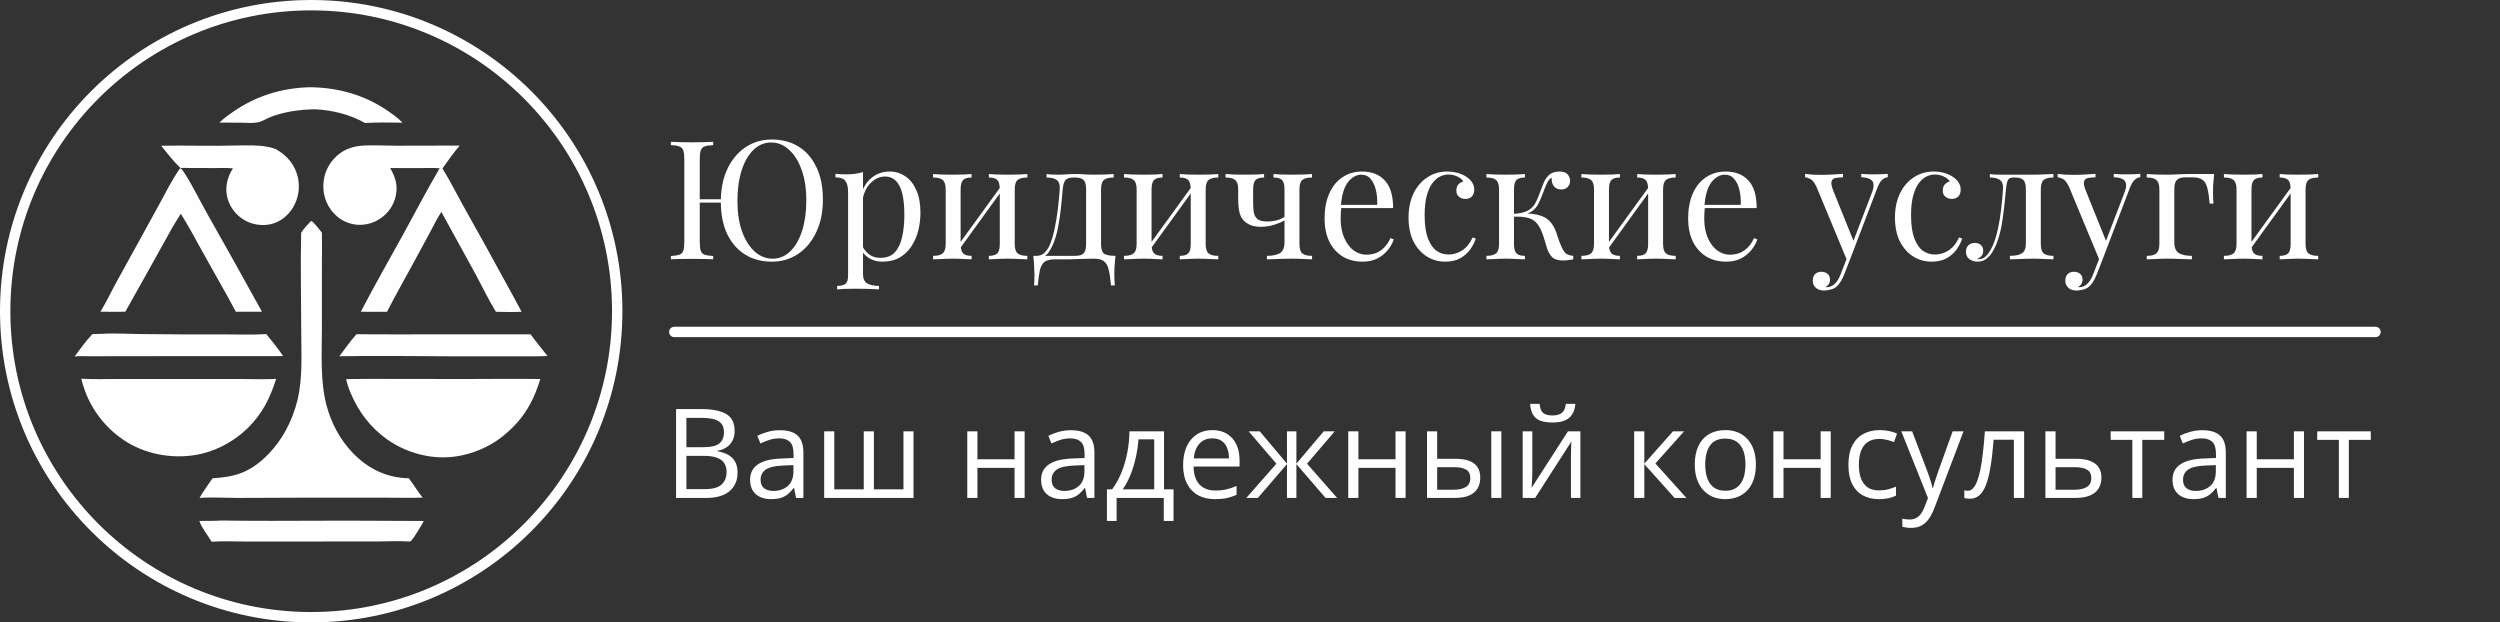
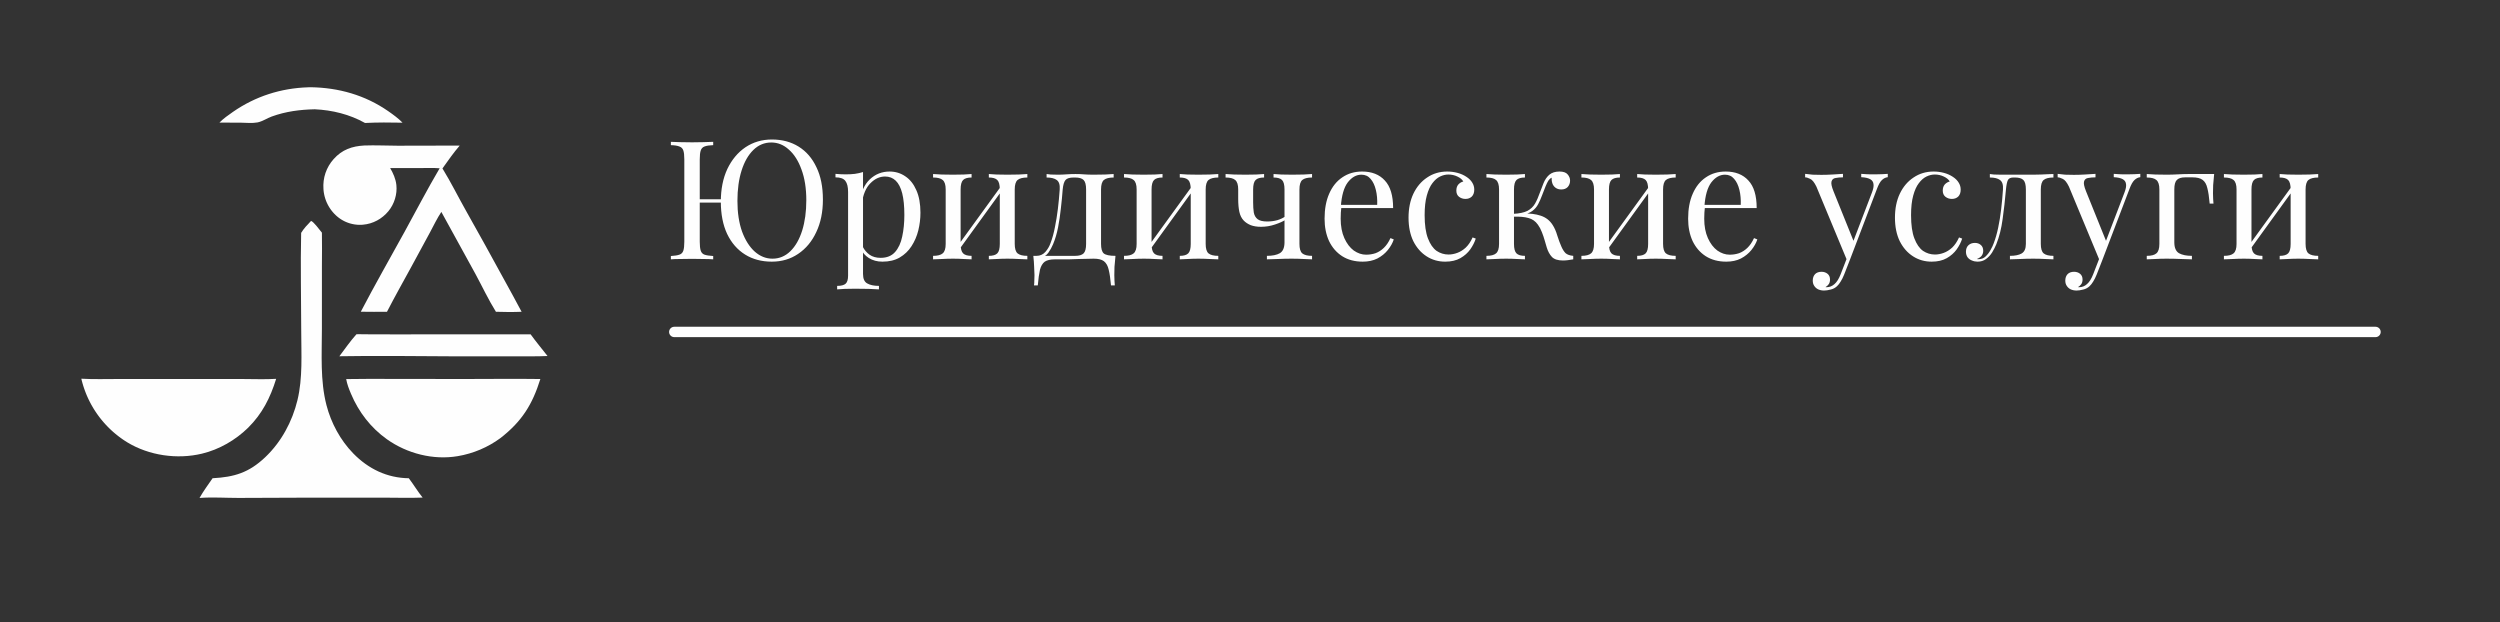
<svg xmlns="http://www.w3.org/2000/svg" width="241" height="60" viewBox="0 0 241 60" fill="none">
  <rect x="0" y="0" width="241" height="60" fill="#333333" stroke="none" />
-   <circle cx="30" cy="30" r="29.5" stroke="#FEFEFE" />
  <path d="M29.706 8.416C29.788 8.41 29.868 8.408 29.951 8.409C32.652 8.451 35.198 9.17 37.423 10.715C37.898 11.044 38.404 11.413 38.806 11.827C37.607 11.802 36.387 11.794 35.188 11.855C33.703 11.022 32.038 10.614 30.341 10.534C28.9 10.568 27.563 10.739 26.199 11.231C25.736 11.398 25.308 11.707 24.822 11.801C24.312 11.899 23.743 11.832 23.225 11.826L21.155 11.818C21.529 11.433 22.021 11.088 22.464 10.781C24.619 9.286 27.08 8.498 29.706 8.416Z" fill="#FEFEFE" />
  <path d="M34.362 32.221C34.603 32.206 34.846 32.227 35.088 32.226C35.664 32.224 36.236 32.22 36.812 32.229C37.706 32.243 38.602 32.233 39.496 32.233L51.153 32.229C51.663 32.944 52.243 33.623 52.781 34.319C52.256 34.346 51.732 34.349 51.206 34.35L43.386 34.348C39.832 34.329 36.269 34.283 32.715 34.343C33.255 33.629 33.763 32.89 34.362 32.221Z" fill="#FEFEFE" />
-   <path d="M9.798 32.186C10.959 32.104 12.372 32.193 13.561 32.202C16.227 32.236 18.892 32.246 21.558 32.234C22.919 32.235 24.313 32.294 25.67 32.206C26.235 32.888 26.794 33.598 27.297 34.327C26.419 34.337 25.541 34.339 24.663 34.332L12.816 34.335C11.472 34.331 10.128 34.334 8.784 34.344C8.259 34.35 7.719 34.304 7.198 34.362C7.736 33.619 8.279 32.881 8.904 32.208C9.202 32.19 9.5 32.19 9.798 32.186Z" fill="#FEFEFE" />
-   <path d="M20.816 50.206C21.346 50.154 21.911 50.191 22.445 50.192C23.684 50.193 24.926 50.219 26.164 50.209C31.061 50.18 35.958 50.184 40.855 50.222C40.69 50.556 39.86 51.919 39.633 52.135C39.554 52.209 39.456 52.192 39.355 52.197C38.336 52.134 37.275 52.199 36.253 52.199L23.589 52.203C22.538 52.204 21.447 52.146 20.4 52.223C20.068 51.649 19.393 50.816 19.218 50.219C19.75 50.22 20.283 50.216 20.816 50.206Z" fill="#FEFEFE" />
  <path d="M7.839 36.507C9.024 36.575 10.228 36.536 11.414 36.536L23.467 36.538C24.511 36.538 25.581 36.586 26.622 36.52C26.054 38.347 25.289 39.874 23.915 41.237C22.699 42.428 21.131 43.333 19.471 43.732C17.077 44.307 14.365 43.916 12.262 42.636C12.193 42.594 12.125 42.551 12.057 42.507C11.989 42.462 11.922 42.417 11.855 42.372C11.788 42.326 11.722 42.279 11.656 42.232C11.591 42.185 11.526 42.136 11.461 42.087C11.397 42.038 11.333 41.989 11.27 41.938C11.207 41.888 11.144 41.836 11.082 41.784C11.02 41.732 10.959 41.679 10.898 41.626C10.838 41.572 10.777 41.518 10.718 41.463C10.659 41.408 10.6 41.352 10.543 41.296C10.485 41.239 10.427 41.182 10.371 41.124C10.314 41.066 10.259 41.008 10.204 40.948C10.149 40.889 10.094 40.829 10.041 40.769C9.987 40.708 9.934 40.647 9.882 40.585C9.83 40.523 9.779 40.46 9.729 40.397C9.678 40.334 9.628 40.27 9.579 40.206C9.531 40.142 9.482 40.077 9.435 40.011C9.388 39.946 9.341 39.88 9.296 39.813C9.25 39.746 9.205 39.679 9.161 39.611C9.117 39.544 9.074 39.475 9.032 39.406C8.99 39.337 8.948 39.268 8.908 39.198C8.867 39.129 8.827 39.058 8.788 38.987C8.75 38.916 8.712 38.845 8.675 38.773C8.638 38.702 8.601 38.63 8.566 38.557C8.531 38.484 8.496 38.411 8.463 38.338C8.429 38.264 8.397 38.19 8.365 38.116C8.334 38.042 8.303 37.967 8.273 37.892C8.243 37.817 8.214 37.742 8.187 37.666C8.159 37.59 8.132 37.514 8.106 37.438C8.08 37.361 8.055 37.285 8.03 37.208C8.006 37.131 7.983 37.053 7.961 36.976C7.939 36.898 7.917 36.82 7.897 36.742C7.877 36.664 7.858 36.586 7.839 36.507Z" fill="#FEFEFE" />
  <path d="M35.517 36.524L44.713 36.536C47.171 36.536 49.633 36.502 52.09 36.537C51.323 38.997 50.308 40.627 48.239 42.233C48.088 42.344 47.934 42.45 47.776 42.553C47.619 42.655 47.459 42.752 47.296 42.845C47.133 42.937 46.967 43.025 46.799 43.108C46.631 43.191 46.46 43.27 46.287 43.343C46.114 43.416 45.94 43.484 45.763 43.547C45.586 43.61 45.407 43.668 45.227 43.72C45.047 43.773 44.865 43.82 44.682 43.862C44.499 43.904 44.315 43.941 44.13 43.972C41.771 44.375 39.243 43.723 37.304 42.348C35.742 41.24 34.575 39.714 33.835 37.961C33.644 37.508 33.455 37.029 33.372 36.543L35.517 36.524Z" fill="#FEFEFE" />
-   <path d="M22.969 14.024C23.204 14 23.464 14.019 23.701 14.017C24.624 14.009 25.455 14.026 26.35 14.287C26.494 14.328 26.612 14.392 26.74 14.467C27.709 15.043 28.412 15.889 28.685 16.991C28.701 17.054 28.716 17.119 28.729 17.183C28.742 17.248 28.753 17.313 28.763 17.378C28.773 17.443 28.781 17.508 28.788 17.574C28.794 17.64 28.799 17.705 28.802 17.771C28.805 17.837 28.807 17.903 28.807 17.968C28.807 18.034 28.805 18.1 28.802 18.166C28.799 18.232 28.794 18.297 28.787 18.363C28.781 18.429 28.772 18.494 28.762 18.559C28.753 18.624 28.741 18.689 28.728 18.754C28.715 18.818 28.7 18.883 28.684 18.946C28.668 19.01 28.65 19.074 28.63 19.137C28.611 19.2 28.59 19.262 28.567 19.324C28.545 19.386 28.52 19.447 28.495 19.508C28.469 19.569 28.442 19.629 28.413 19.688C28.385 19.748 28.355 19.806 28.323 19.864C28.291 19.922 28.259 19.979 28.224 20.035C27.746 20.808 27.004 21.404 26.106 21.609C26.05 21.621 25.993 21.632 25.937 21.641C25.88 21.651 25.823 21.659 25.765 21.666C25.708 21.672 25.651 21.678 25.593 21.682C25.536 21.686 25.478 21.688 25.421 21.69C25.363 21.691 25.305 21.691 25.248 21.689C25.19 21.688 25.133 21.685 25.075 21.68C25.018 21.676 24.96 21.67 24.903 21.663C24.846 21.656 24.789 21.648 24.732 21.638C24.675 21.628 24.619 21.617 24.562 21.605C24.506 21.592 24.45 21.578 24.395 21.563C24.339 21.548 24.284 21.531 24.229 21.513C24.174 21.495 24.12 21.476 24.066 21.456C24.012 21.435 23.959 21.413 23.906 21.39C23.854 21.367 23.801 21.343 23.75 21.317C23.698 21.292 23.647 21.265 23.597 21.237C23.547 21.209 23.497 21.18 23.448 21.149C23.399 21.118 23.351 21.086 23.303 21.052C23.256 21.018 23.209 20.984 23.163 20.948C23.117 20.912 23.073 20.875 23.029 20.837C22.985 20.799 22.942 20.76 22.899 20.72C22.857 20.68 22.816 20.639 22.776 20.596C22.736 20.554 22.697 20.511 22.66 20.467C22.622 20.423 22.585 20.378 22.549 20.332C22.513 20.287 22.479 20.24 22.445 20.192C22.412 20.145 22.38 20.096 22.349 20.047C22.318 19.998 22.288 19.948 22.259 19.898C22.231 19.847 22.204 19.796 22.178 19.744C22.152 19.692 22.127 19.64 22.104 19.587C22.08 19.534 22.058 19.48 22.037 19.426C22.017 19.372 21.997 19.317 21.979 19.262C21.961 19.207 21.944 19.151 21.929 19.095C21.913 19.04 21.899 18.983 21.887 18.927C21.681 17.994 21.946 17.02 22.457 16.229C21.891 16.169 21.286 16.204 20.715 16.201L17.367 16.189C17.576 16.355 17.7 16.549 17.841 16.771C18.646 18.044 19.31 19.426 20.052 20.738C21.807 23.831 23.54 26.935 25.253 30.051C24.413 30.061 23.573 30.062 22.734 30.054C22.238 29.125 21.74 28.192 21.209 27.283L19.408 24.067C18.766 22.904 18.14 21.733 17.433 20.606C16.744 21.636 16.16 22.761 15.553 23.84C14.392 25.905 13.259 27.988 12.082 30.044C11.283 30.075 10.477 30.053 9.677 30.047C10.246 29.143 10.7 28.142 11.22 27.207L15.275 19.84C15.92 18.668 16.611 17.257 17.385 16.186C16.709 15.546 16.123 14.769 15.535 14.048C18.012 14.004 20.495 14.099 22.969 14.024Z" fill="#FEFEFE" />
  <path d="M35.124 14.026C36.184 13.986 37.265 14.045 38.328 14.047L44.316 14.034C43.715 14.726 43.187 15.493 42.653 16.237C43.474 17.573 44.168 18.982 44.939 20.346C46.161 22.515 47.367 24.693 48.557 26.88C49.133 27.937 49.725 28.988 50.282 30.055C49.466 30.09 48.623 30.081 47.807 30.055C47.078 28.882 46.484 27.611 45.826 26.397L42.546 20.428C42.134 21.049 41.807 21.736 41.456 22.392C40.855 23.52 40.246 24.643 39.629 25.762C38.85 27.19 38.049 28.609 37.305 30.056C36.465 30.073 35.621 30.055 34.781 30.051C36.129 27.469 37.579 24.931 38.984 22.378C40.112 20.328 41.194 18.238 42.383 16.223C41.804 16.174 41.205 16.2 40.623 16.2L37.613 16.203C37.907 16.712 38.146 17.242 38.21 17.832C38.307 18.722 38.013 19.672 37.44 20.361C36.825 21.102 35.962 21.575 34.999 21.66C34.942 21.665 34.886 21.669 34.83 21.671C34.774 21.674 34.717 21.674 34.661 21.674C34.605 21.673 34.548 21.671 34.492 21.668C34.436 21.664 34.38 21.66 34.324 21.653C34.267 21.647 34.212 21.64 34.156 21.631C34.1 21.622 34.045 21.611 33.99 21.599C33.935 21.588 33.88 21.575 33.826 21.56C33.771 21.546 33.717 21.53 33.663 21.513C33.61 21.495 33.556 21.477 33.504 21.457C33.451 21.437 33.399 21.416 33.347 21.394C33.296 21.371 33.245 21.348 33.194 21.323C33.144 21.298 33.094 21.271 33.045 21.244C32.995 21.217 32.947 21.188 32.899 21.158C32.852 21.128 32.805 21.097 32.759 21.065C32.712 21.033 32.667 20.999 32.623 20.965C32.578 20.93 32.535 20.895 32.492 20.858C32.444 20.817 32.398 20.775 32.352 20.732C32.306 20.688 32.262 20.643 32.218 20.598C32.175 20.552 32.133 20.506 32.091 20.458C32.05 20.41 32.01 20.362 31.972 20.312C31.933 20.262 31.896 20.212 31.86 20.16C31.823 20.109 31.788 20.056 31.755 20.003C31.721 19.95 31.689 19.896 31.659 19.841C31.628 19.786 31.598 19.73 31.57 19.674C31.542 19.618 31.515 19.561 31.49 19.503C31.465 19.446 31.441 19.387 31.419 19.329C31.397 19.27 31.376 19.211 31.357 19.151C31.337 19.091 31.319 19.031 31.303 18.97C31.287 18.909 31.272 18.848 31.259 18.787C31.245 18.726 31.234 18.664 31.223 18.602C31.213 18.54 31.204 18.478 31.197 18.415C31.19 18.353 31.185 18.29 31.181 18.227C31.106 17.155 31.448 16.135 32.167 15.331C32.975 14.425 33.939 14.089 35.124 14.026Z" fill="#FEFEFE" />
  <path d="M29.986 21.297C30.238 21.37 30.823 22.181 31.032 22.428C31.058 23.468 31.033 24.514 31.033 25.555L31.031 31.741C31.026 34.164 30.86 36.689 31.471 39.054C31.916 40.775 32.809 42.435 34.056 43.712C35.504 45.195 37.312 46.076 39.409 46.103C39.87 46.712 40.261 47.368 40.74 47.966C39.515 48.017 38.273 47.974 37.046 47.974L29.947 47.973L22.994 48C21.749 48 20.474 47.91 19.234 48.001C19.607 47.343 20.063 46.724 20.493 46.102C22.595 45.988 23.99 45.567 25.558 44.085C27.115 42.613 28.177 40.638 28.677 38.567C29.194 36.423 29.041 34.122 29.039 31.931C29.036 28.77 28.958 25.609 29.031 22.448C29.274 22.041 29.655 21.638 29.986 21.297Z" fill="#FEFEFE" />
  <path d="M74.416 13.448C75.397 13.448 76.256 13.677 76.992 14.136C77.728 14.595 78.299 15.256 78.704 16.12C79.12 16.973 79.328 18.013 79.328 19.24C79.328 20.435 79.115 21.48 78.688 22.376C78.272 23.272 77.691 23.971 76.944 24.472C76.208 24.973 75.36 25.224 74.4 25.224C73.419 25.224 72.56 24.995 71.824 24.536C71.088 24.077 70.512 23.416 70.096 22.552C69.691 21.688 69.488 20.648 69.488 19.432C69.488 18.237 69.696 17.192 70.112 16.296C70.539 15.4 71.12 14.701 71.856 14.2C72.603 13.699 73.456 13.448 74.416 13.448ZM70.24 19.208V19.528H66.768V19.208H70.24ZM74.352 13.736C73.691 13.736 73.115 13.976 72.624 14.456C72.133 14.936 71.755 15.597 71.488 16.44C71.221 17.283 71.088 18.259 71.088 19.368C71.088 20.499 71.237 21.485 71.536 22.328C71.845 23.16 72.256 23.805 72.768 24.264C73.28 24.712 73.845 24.936 74.464 24.936C75.125 24.936 75.701 24.696 76.192 24.216C76.683 23.736 77.061 23.075 77.328 22.232C77.595 21.379 77.728 20.403 77.728 19.304C77.728 18.163 77.573 17.176 77.264 16.344C76.965 15.512 76.56 14.872 76.048 14.424C75.547 13.965 74.981 13.736 74.352 13.736ZM68.752 13.672V13.992C68.389 14.003 68.112 14.045 67.92 14.12C67.739 14.184 67.616 14.312 67.552 14.504C67.488 14.685 67.456 14.973 67.456 15.368V23.304C67.456 23.688 67.488 23.976 67.552 24.168C67.616 24.36 67.739 24.488 67.92 24.552C68.112 24.616 68.389 24.659 68.752 24.68V25C68.507 24.979 68.197 24.968 67.824 24.968C67.461 24.957 67.093 24.952 66.72 24.952C66.304 24.952 65.915 24.957 65.552 24.968C65.189 24.968 64.896 24.979 64.672 25V24.68C65.035 24.659 65.307 24.616 65.488 24.552C65.68 24.488 65.808 24.36 65.872 24.168C65.936 23.976 65.968 23.688 65.968 23.304V15.368C65.968 14.973 65.936 14.685 65.872 14.504C65.808 14.312 65.68 14.184 65.488 14.12C65.307 14.045 65.035 14.003 64.672 13.992V13.672C64.896 13.683 65.189 13.693 65.552 13.704C65.915 13.715 66.304 13.72 66.72 13.72C67.093 13.72 67.461 13.715 67.824 13.704C68.197 13.693 68.507 13.683 68.752 13.672ZM83.195 16.584V26.408C83.195 26.867 83.329 27.171 83.596 27.32C83.873 27.48 84.251 27.56 84.731 27.56V27.896C84.497 27.885 84.171 27.869 83.755 27.848C83.34 27.837 82.897 27.832 82.427 27.832C82.097 27.832 81.766 27.837 81.436 27.848C81.115 27.869 80.87 27.885 80.7 27.896V27.56C81.084 27.56 81.356 27.491 81.516 27.352C81.675 27.213 81.755 26.952 81.755 26.568V18.504C81.755 18.024 81.67 17.672 81.499 17.448C81.329 17.213 81.009 17.096 80.54 17.096V16.76C80.881 16.792 81.212 16.808 81.531 16.808C81.841 16.808 82.134 16.792 82.412 16.76C82.7 16.717 82.961 16.659 83.195 16.584ZM85.755 16.536C86.321 16.536 86.828 16.691 87.275 17C87.724 17.299 88.076 17.741 88.332 18.328C88.598 18.915 88.731 19.64 88.731 20.504C88.731 21.08 88.662 21.651 88.523 22.216C88.385 22.771 88.166 23.277 87.868 23.736C87.579 24.184 87.201 24.547 86.731 24.824C86.273 25.091 85.718 25.224 85.067 25.224C84.566 25.224 84.129 25.107 83.755 24.872C83.393 24.637 83.147 24.355 83.019 24.024L83.18 23.8C83.329 24.099 83.542 24.349 83.82 24.552C84.108 24.755 84.465 24.856 84.891 24.856C85.489 24.856 85.953 24.669 86.284 24.296C86.614 23.923 86.844 23.427 86.972 22.808C87.11 22.179 87.18 21.485 87.18 20.728C87.18 19.875 87.11 19.176 86.972 18.632C86.833 18.088 86.625 17.683 86.347 17.416C86.07 17.149 85.729 17.016 85.323 17.016C84.801 17.016 84.326 17.235 83.9 17.672C83.473 18.099 83.201 18.749 83.084 19.624L82.891 19.4C83.009 18.493 83.329 17.789 83.852 17.288C84.385 16.787 85.019 16.536 85.755 16.536ZM99.036 16.776V17.112C98.599 17.112 98.284 17.192 98.092 17.352C97.911 17.512 97.82 17.816 97.82 18.264V23.512C97.82 23.96 97.911 24.264 98.092 24.424C98.284 24.584 98.599 24.664 99.036 24.664V25C98.855 24.989 98.578 24.979 98.204 24.968C97.831 24.947 97.468 24.936 97.116 24.936C96.764 24.936 96.418 24.947 96.076 24.968C95.746 24.979 95.495 24.989 95.324 25V24.664C95.708 24.664 95.98 24.584 96.14 24.424C96.3 24.264 96.38 23.96 96.38 23.512V18.264C96.38 17.816 96.3 17.512 96.14 17.352C95.98 17.192 95.708 17.112 95.324 17.112V16.776C95.495 16.787 95.746 16.803 96.076 16.824C96.418 16.835 96.764 16.84 97.116 16.84C97.468 16.84 97.831 16.835 98.204 16.824C98.578 16.803 98.855 16.787 99.036 16.776ZM93.66 16.776V17.112C93.276 17.112 93.004 17.192 92.844 17.352C92.684 17.512 92.604 17.816 92.604 18.264V23.512C92.604 23.96 92.684 24.264 92.844 24.424C93.004 24.584 93.276 24.664 93.66 24.664V25C93.49 24.989 93.234 24.979 92.892 24.968C92.562 24.947 92.22 24.936 91.868 24.936C91.516 24.936 91.154 24.947 90.78 24.968C90.407 24.979 90.13 24.989 89.948 25V24.664C90.386 24.664 90.695 24.584 90.876 24.424C91.068 24.264 91.164 23.96 91.164 23.512V18.264C91.164 17.816 91.068 17.512 90.876 17.352C90.695 17.192 90.386 17.112 89.948 17.112V16.776C90.13 16.787 90.407 16.803 90.78 16.824C91.154 16.835 91.516 16.84 91.868 16.84C92.22 16.84 92.562 16.835 92.892 16.824C93.234 16.803 93.49 16.787 93.66 16.776ZM96.54 17.896L96.796 18.072L92.396 24.152L92.14 23.96L96.54 17.896ZM107.356 16.776V17.112C106.919 17.112 106.604 17.192 106.412 17.352C106.231 17.512 106.14 17.816 106.14 18.264V23.512C106.14 23.96 106.225 24.264 106.396 24.424C106.577 24.584 106.956 24.664 107.532 24.664C107.489 25.037 107.457 25.395 107.436 25.736C107.425 26.077 107.42 26.339 107.42 26.52C107.42 26.712 107.425 26.893 107.436 27.064C107.447 27.245 107.457 27.395 107.468 27.512H107.1C107.047 26.883 106.972 26.376 106.876 25.992C106.791 25.619 106.636 25.347 106.412 25.176C106.199 25.016 105.873 24.936 105.436 24.936C105.18 24.936 104.94 24.941 104.716 24.952C104.492 24.952 104.247 24.957 103.98 24.968C103.724 24.979 103.415 24.989 103.052 25C102.689 25 102.241 25 101.708 25C101.271 25 100.94 25.075 100.716 25.224C100.503 25.384 100.348 25.645 100.252 26.008C100.167 26.381 100.097 26.883 100.044 27.512H99.676C99.697 27.395 99.708 27.245 99.708 27.064C99.719 26.893 99.724 26.712 99.724 26.52C99.724 26.339 99.713 26.077 99.692 25.736C99.681 25.395 99.655 25.037 99.612 24.664H103.644C104.028 24.664 104.3 24.584 104.46 24.424C104.62 24.264 104.7 23.96 104.7 23.512V18.264C104.7 17.816 104.62 17.512 104.46 17.352C104.3 17.192 104.028 17.112 103.644 17.112H103.5C103.116 17.112 102.855 17.192 102.716 17.352C102.577 17.512 102.487 17.816 102.444 18.264C102.401 18.84 102.343 19.448 102.268 20.088C102.204 20.717 102.113 21.331 101.996 21.928C101.879 22.525 101.719 23.064 101.516 23.544C101.399 23.832 101.244 24.109 101.052 24.376C100.86 24.632 100.593 24.792 100.252 24.856L99.916 24.664C100.257 24.664 100.54 24.541 100.764 24.296C100.988 24.04 101.153 23.763 101.26 23.464C101.441 22.995 101.585 22.477 101.692 21.912C101.809 21.347 101.905 20.755 101.98 20.136C102.055 19.517 102.113 18.893 102.156 18.264C102.188 17.816 102.092 17.512 101.868 17.352C101.655 17.192 101.329 17.112 100.892 17.112V16.776C100.977 16.787 101.111 16.803 101.292 16.824C101.484 16.835 101.713 16.84 101.98 16.84C102.247 16.84 102.519 16.829 102.796 16.808C103.084 16.787 103.377 16.776 103.676 16.776C103.975 16.776 104.247 16.787 104.492 16.808C104.748 16.829 105.057 16.84 105.42 16.84C105.793 16.84 106.161 16.835 106.524 16.824C106.897 16.803 107.175 16.787 107.356 16.776ZM117.443 16.776V17.112C117.005 17.112 116.691 17.192 116.499 17.352C116.317 17.512 116.227 17.816 116.227 18.264V23.512C116.227 23.96 116.317 24.264 116.499 24.424C116.691 24.584 117.005 24.664 117.443 24.664V25C117.261 24.989 116.984 24.979 116.611 24.968C116.237 24.947 115.875 24.936 115.523 24.936C115.171 24.936 114.824 24.947 114.483 24.968C114.152 24.979 113.901 24.989 113.731 25V24.664C114.115 24.664 114.387 24.584 114.547 24.424C114.707 24.264 114.787 23.96 114.787 23.512V18.264C114.787 17.816 114.707 17.512 114.547 17.352C114.387 17.192 114.115 17.112 113.731 17.112V16.776C113.901 16.787 114.152 16.803 114.483 16.824C114.824 16.835 115.171 16.84 115.523 16.84C115.875 16.84 116.237 16.835 116.611 16.824C116.984 16.803 117.261 16.787 117.443 16.776ZM112.067 16.776V17.112C111.683 17.112 111.411 17.192 111.251 17.352C111.091 17.512 111.011 17.816 111.011 18.264V23.512C111.011 23.96 111.091 24.264 111.251 24.424C111.411 24.584 111.683 24.664 112.067 24.664V25C111.896 24.989 111.64 24.979 111.299 24.968C110.968 24.947 110.627 24.936 110.275 24.936C109.923 24.936 109.56 24.947 109.187 24.968C108.813 24.979 108.536 24.989 108.355 25V24.664C108.792 24.664 109.101 24.584 109.283 24.424C109.475 24.264 109.571 23.96 109.571 23.512V18.264C109.571 17.816 109.475 17.512 109.283 17.352C109.101 17.192 108.792 17.112 108.355 17.112V16.776C108.536 16.787 108.813 16.803 109.187 16.824C109.56 16.835 109.923 16.84 110.275 16.84C110.627 16.84 110.968 16.835 111.299 16.824C111.64 16.803 111.896 16.787 112.067 16.776ZM114.947 17.896L115.203 18.072L110.803 24.152L110.547 23.96L114.947 17.896ZM126.482 16.776V17.112C126.045 17.112 125.73 17.192 125.538 17.352C125.357 17.512 125.266 17.816 125.266 18.264V23.512C125.266 23.96 125.357 24.264 125.538 24.424C125.73 24.584 126.045 24.664 126.482 24.664V25C126.301 24.989 126.034 24.979 125.682 24.968C125.33 24.947 124.936 24.936 124.498 24.936C124.072 24.936 123.629 24.947 123.17 24.968C122.722 24.979 122.376 24.989 122.13 25V24.664C122.664 24.664 123.08 24.579 123.378 24.408C123.677 24.227 123.826 23.875 123.826 23.352V18.264C123.826 17.816 123.746 17.512 123.586 17.352C123.426 17.192 123.154 17.112 122.77 17.112V16.776C122.941 16.787 123.192 16.803 123.522 16.824C123.864 16.835 124.21 16.84 124.562 16.84C124.914 16.84 125.277 16.835 125.65 16.824C126.024 16.803 126.301 16.787 126.482 16.776ZM121.858 16.776V17.112C121.474 17.112 121.202 17.192 121.042 17.352C120.882 17.512 120.802 17.816 120.802 18.264V19.512C120.802 19.885 120.824 20.211 120.866 20.488C120.92 20.765 121.042 20.979 121.234 21.128C121.426 21.277 121.736 21.352 122.162 21.352C122.504 21.352 122.829 21.309 123.138 21.224C123.448 21.128 123.704 21.005 123.906 20.856V21.192C123.693 21.341 123.362 21.491 122.914 21.64C122.477 21.789 122.024 21.864 121.554 21.864C121.181 21.864 120.85 21.811 120.562 21.704C120.285 21.587 120.061 21.437 119.89 21.256C119.688 21.043 119.549 20.765 119.474 20.424C119.4 20.083 119.362 19.661 119.362 19.16V18.264C119.362 17.816 119.266 17.512 119.074 17.352C118.893 17.192 118.584 17.112 118.146 17.112V16.776C118.328 16.787 118.605 16.803 118.978 16.824C119.352 16.835 119.714 16.84 120.066 16.84C120.418 16.84 120.76 16.835 121.09 16.824C121.432 16.803 121.688 16.787 121.858 16.776ZM131.305 16.536C132.244 16.536 132.974 16.824 133.497 17.4C134.03 17.965 134.297 18.851 134.297 20.056H128.649L128.633 19.752H132.761C132.782 19.229 132.74 18.749 132.633 18.312C132.526 17.864 132.356 17.507 132.121 17.24C131.897 16.973 131.604 16.84 131.241 16.84C130.75 16.84 130.313 17.085 129.929 17.576C129.556 18.067 129.332 18.845 129.257 19.912L129.305 19.976C129.284 20.136 129.268 20.312 129.257 20.504C129.246 20.696 129.241 20.888 129.241 21.08C129.241 21.805 129.358 22.429 129.593 22.952C129.828 23.475 130.132 23.875 130.505 24.152C130.889 24.419 131.284 24.552 131.689 24.552C132.009 24.552 132.313 24.504 132.601 24.408C132.889 24.301 133.156 24.131 133.401 23.896C133.646 23.661 133.86 23.347 134.041 22.952L134.361 23.08C134.244 23.432 134.052 23.773 133.785 24.104C133.518 24.435 133.182 24.707 132.777 24.92C132.372 25.123 131.902 25.224 131.369 25.224C130.601 25.224 129.94 25.048 129.385 24.696C128.841 24.344 128.42 23.859 128.121 23.24C127.833 22.611 127.689 21.891 127.689 21.08C127.689 20.141 127.838 19.336 128.137 18.664C128.436 17.981 128.857 17.459 129.401 17.096C129.945 16.723 130.58 16.536 131.305 16.536ZM139.511 16.536C139.852 16.536 140.183 16.579 140.503 16.664C140.823 16.749 141.111 16.877 141.367 17.048C141.612 17.208 141.799 17.395 141.927 17.608C142.055 17.811 142.119 18.035 142.119 18.28C142.119 18.568 142.039 18.792 141.879 18.952C141.719 19.101 141.516 19.176 141.271 19.176C141.036 19.176 140.828 19.107 140.647 18.968C140.476 18.829 140.391 18.632 140.391 18.376C140.391 18.131 140.455 17.933 140.583 17.784C140.722 17.635 140.882 17.539 141.063 17.496C140.956 17.304 140.764 17.144 140.487 17.016C140.22 16.888 139.932 16.824 139.623 16.824C139.356 16.824 139.09 16.888 138.823 17.016C138.556 17.144 138.311 17.357 138.087 17.656C137.863 17.944 137.682 18.344 137.543 18.856C137.404 19.357 137.335 19.987 137.335 20.744C137.335 21.683 137.442 22.429 137.655 22.984C137.868 23.539 138.146 23.939 138.487 24.184C138.839 24.419 139.223 24.536 139.639 24.536C139.916 24.536 140.199 24.483 140.487 24.376C140.775 24.269 141.047 24.099 141.303 23.864C141.559 23.619 141.778 23.293 141.959 22.888L142.263 23C142.156 23.341 141.98 23.688 141.735 24.04C141.49 24.381 141.17 24.664 140.775 24.888C140.38 25.112 139.895 25.224 139.319 25.224C138.658 25.224 138.06 25.053 137.527 24.712C136.994 24.371 136.567 23.885 136.247 23.256C135.938 22.616 135.783 21.859 135.783 20.984C135.783 20.109 135.938 19.341 136.247 18.68C136.567 18.008 137.01 17.485 137.575 17.112C138.14 16.728 138.786 16.536 139.511 16.536ZM150.332 16.536C150.705 16.536 150.967 16.627 151.116 16.808C151.276 16.989 151.356 17.192 151.356 17.416C151.356 17.651 151.281 17.853 151.132 18.024C150.983 18.184 150.775 18.264 150.508 18.264C150.316 18.264 150.151 18.221 150.012 18.136C149.873 18.051 149.767 17.933 149.692 17.784C149.617 17.624 149.58 17.443 149.58 17.24C149.58 17.219 149.58 17.197 149.58 17.176C149.58 17.155 149.58 17.139 149.58 17.128C149.463 17.181 149.356 17.277 149.26 17.416C149.175 17.555 149.084 17.741 148.988 17.976C148.892 18.211 148.78 18.499 148.652 18.84C148.545 19.128 148.423 19.405 148.284 19.672C148.145 19.939 147.953 20.163 147.708 20.344C147.463 20.525 147.127 20.643 146.7 20.696L146.844 20.584C147.484 20.563 148.044 20.632 148.524 20.792C149.015 20.952 149.399 21.251 149.676 21.688C149.857 21.965 150.007 22.307 150.124 22.712C150.252 23.117 150.385 23.475 150.524 23.784C150.641 24.051 150.775 24.259 150.924 24.408C151.084 24.547 151.329 24.632 151.66 24.664V25C151.489 25.032 151.319 25.059 151.148 25.08C150.977 25.101 150.817 25.112 150.668 25.112C150.188 25.112 149.836 25 149.612 24.776C149.388 24.541 149.217 24.227 149.1 23.832C149.047 23.651 148.983 23.432 148.908 23.176C148.833 22.909 148.743 22.643 148.636 22.376C148.529 22.099 148.401 21.859 148.252 21.656C148.017 21.325 147.713 21.112 147.34 21.016C146.967 20.909 146.481 20.867 145.884 20.888V20.616C146.471 20.584 146.924 20.488 147.244 20.328C147.564 20.157 147.809 19.923 147.98 19.624C148.151 19.325 148.305 18.973 148.444 18.568C148.551 18.269 148.668 17.965 148.796 17.656C148.924 17.336 149.105 17.069 149.34 16.856C149.585 16.643 149.916 16.536 150.332 16.536ZM147.004 16.776V17.112C146.62 17.112 146.348 17.192 146.188 17.352C146.028 17.512 145.948 17.816 145.948 18.264V23.512C145.948 23.96 146.028 24.264 146.188 24.424C146.348 24.584 146.62 24.664 147.004 24.664V25C146.833 24.989 146.577 24.979 146.236 24.968C145.895 24.947 145.548 24.936 145.196 24.936C144.844 24.936 144.481 24.947 144.108 24.968C143.745 24.979 143.473 24.989 143.292 25V24.664C143.729 24.664 144.039 24.584 144.22 24.424C144.412 24.264 144.508 23.96 144.508 23.512V18.264C144.508 17.816 144.412 17.512 144.22 17.352C144.039 17.192 143.729 17.112 143.292 17.112V16.776C143.473 16.787 143.745 16.803 144.108 16.824C144.481 16.835 144.844 16.84 145.196 16.84C145.548 16.84 145.895 16.835 146.236 16.824C146.577 16.803 146.833 16.787 147.004 16.776ZM161.536 16.776V17.112C161.099 17.112 160.784 17.192 160.592 17.352C160.411 17.512 160.32 17.816 160.32 18.264V23.512C160.32 23.96 160.411 24.264 160.592 24.424C160.784 24.584 161.099 24.664 161.536 24.664V25C161.355 24.989 161.078 24.979 160.704 24.968C160.331 24.947 159.968 24.936 159.616 24.936C159.264 24.936 158.918 24.947 158.576 24.968C158.246 24.979 157.995 24.989 157.824 25V24.664C158.208 24.664 158.48 24.584 158.64 24.424C158.8 24.264 158.88 23.96 158.88 23.512V18.264C158.88 17.816 158.8 17.512 158.64 17.352C158.48 17.192 158.208 17.112 157.824 17.112V16.776C157.995 16.787 158.246 16.803 158.576 16.824C158.918 16.835 159.264 16.84 159.616 16.84C159.968 16.84 160.331 16.835 160.704 16.824C161.078 16.803 161.355 16.787 161.536 16.776ZM156.16 16.776V17.112C155.776 17.112 155.504 17.192 155.344 17.352C155.184 17.512 155.104 17.816 155.104 18.264V23.512C155.104 23.96 155.184 24.264 155.344 24.424C155.504 24.584 155.776 24.664 156.16 24.664V25C155.99 24.989 155.734 24.979 155.392 24.968C155.062 24.947 154.72 24.936 154.368 24.936C154.016 24.936 153.654 24.947 153.28 24.968C152.907 24.979 152.63 24.989 152.448 25V24.664C152.886 24.664 153.195 24.584 153.376 24.424C153.568 24.264 153.664 23.96 153.664 23.512V18.264C153.664 17.816 153.568 17.512 153.376 17.352C153.195 17.192 152.886 17.112 152.448 17.112V16.776C152.63 16.787 152.907 16.803 153.28 16.824C153.654 16.835 154.016 16.84 154.368 16.84C154.72 16.84 155.062 16.835 155.392 16.824C155.734 16.803 155.99 16.787 156.16 16.776ZM159.04 17.896L159.296 18.072L154.896 24.152L154.64 23.96L159.04 17.896ZM166.352 16.536C167.291 16.536 168.021 16.824 168.544 17.4C169.077 17.965 169.344 18.851 169.344 20.056H163.696L163.68 19.752H167.808C167.829 19.229 167.787 18.749 167.68 18.312C167.573 17.864 167.403 17.507 167.168 17.24C166.944 16.973 166.651 16.84 166.288 16.84C165.797 16.84 165.36 17.085 164.976 17.576C164.603 18.067 164.379 18.845 164.304 19.912L164.352 19.976C164.331 20.136 164.315 20.312 164.304 20.504C164.293 20.696 164.288 20.888 164.288 21.08C164.288 21.805 164.405 22.429 164.64 22.952C164.875 23.475 165.179 23.875 165.552 24.152C165.936 24.419 166.331 24.552 166.736 24.552C167.056 24.552 167.36 24.504 167.648 24.408C167.936 24.301 168.203 24.131 168.448 23.896C168.693 23.661 168.907 23.347 169.088 22.952L169.408 23.08C169.291 23.432 169.099 23.773 168.832 24.104C168.565 24.435 168.229 24.707 167.824 24.92C167.419 25.123 166.949 25.224 166.416 25.224C165.648 25.224 164.987 25.048 164.432 24.696C163.888 24.344 163.467 23.859 163.168 23.24C162.88 22.611 162.736 21.891 162.736 21.08C162.736 20.141 162.885 19.336 163.184 18.664C163.483 17.981 163.904 17.459 164.448 17.096C164.992 16.723 165.627 16.536 166.352 16.536ZM181.982 16.76V17.08C181.779 17.101 181.593 17.192 181.422 17.352C181.251 17.512 181.091 17.795 180.942 18.2L178.318 25.08H178.046L175.102 17.992C174.899 17.576 174.697 17.325 174.494 17.24C174.302 17.144 174.142 17.096 174.014 17.096V16.76C174.249 16.792 174.494 16.819 174.75 16.84C175.006 16.851 175.283 16.856 175.582 16.856C175.913 16.856 176.259 16.845 176.622 16.824C176.995 16.803 177.342 16.781 177.662 16.76V17.096C177.395 17.096 177.155 17.117 176.942 17.16C176.739 17.192 176.611 17.304 176.558 17.496C176.505 17.677 176.569 17.992 176.75 18.44L178.718 23.32L178.622 23.352L180.446 18.584C180.585 18.232 180.638 17.955 180.606 17.752C180.585 17.539 180.478 17.379 180.286 17.272C180.094 17.165 179.806 17.101 179.422 17.08V16.76C179.614 16.771 179.779 16.781 179.918 16.792C180.057 16.792 180.19 16.797 180.318 16.808C180.457 16.808 180.606 16.808 180.766 16.808C181.011 16.808 181.23 16.803 181.422 16.792C181.625 16.781 181.811 16.771 181.982 16.76ZM178.318 25.08L177.774 26.472C177.667 26.739 177.555 26.963 177.438 27.144C177.331 27.325 177.214 27.475 177.086 27.592C176.915 27.752 176.713 27.859 176.478 27.912C176.243 27.976 176.03 28.008 175.838 28.008C175.635 28.008 175.449 27.971 175.278 27.896C175.118 27.821 174.99 27.709 174.894 27.56C174.798 27.421 174.75 27.251 174.75 27.048C174.75 26.792 174.825 26.584 174.974 26.424C175.123 26.275 175.331 26.2 175.598 26.2C175.822 26.2 176.014 26.264 176.174 26.392C176.334 26.52 176.414 26.707 176.414 26.952C176.414 27.133 176.371 27.283 176.286 27.4C176.201 27.517 176.099 27.608 175.982 27.672C176.003 27.683 176.019 27.688 176.03 27.688C176.051 27.688 176.067 27.688 176.078 27.688C176.366 27.688 176.622 27.587 176.846 27.384C177.07 27.192 177.267 26.877 177.438 26.44L178.014 24.952L178.318 25.08ZM186.402 16.536C186.743 16.536 187.074 16.579 187.394 16.664C187.714 16.749 188.002 16.877 188.258 17.048C188.503 17.208 188.69 17.395 188.818 17.608C188.946 17.811 189.01 18.035 189.01 18.28C189.01 18.568 188.93 18.792 188.77 18.952C188.61 19.101 188.407 19.176 188.162 19.176C187.927 19.176 187.719 19.107 187.538 18.968C187.367 18.829 187.282 18.632 187.282 18.376C187.282 18.131 187.346 17.933 187.474 17.784C187.612 17.635 187.772 17.539 187.954 17.496C187.847 17.304 187.655 17.144 187.378 17.016C187.111 16.888 186.823 16.824 186.514 16.824C186.247 16.824 185.98 16.888 185.714 17.016C185.447 17.144 185.202 17.357 184.978 17.656C184.754 17.944 184.572 18.344 184.434 18.856C184.295 19.357 184.226 19.987 184.226 20.744C184.226 21.683 184.332 22.429 184.546 22.984C184.759 23.539 185.036 23.939 185.378 24.184C185.73 24.419 186.114 24.536 186.53 24.536C186.807 24.536 187.09 24.483 187.378 24.376C187.666 24.269 187.938 24.099 188.194 23.864C188.45 23.619 188.668 23.293 188.85 22.888L189.154 23C189.047 23.341 188.871 23.688 188.626 24.04C188.38 24.381 188.06 24.664 187.666 24.888C187.271 25.112 186.786 25.224 186.21 25.224C185.548 25.224 184.951 25.053 184.418 24.712C183.884 24.371 183.458 23.885 183.138 23.256C182.828 22.616 182.674 21.859 182.674 20.984C182.674 20.109 182.828 19.341 183.138 18.68C183.458 18.008 183.9 17.485 184.466 17.112C185.031 16.728 185.676 16.536 186.402 16.536ZM197.95 16.776V17.112C197.513 17.112 197.198 17.192 197.006 17.352C196.825 17.512 196.734 17.816 196.734 18.264V23.512C196.734 23.96 196.825 24.264 197.006 24.424C197.198 24.584 197.513 24.664 197.95 24.664V25C197.769 24.989 197.502 24.979 197.15 24.968C196.798 24.947 196.414 24.936 195.998 24.936C195.582 24.936 195.161 24.947 194.734 24.968C194.318 24.979 193.993 24.989 193.758 25V24.664C194.238 24.664 194.612 24.589 194.878 24.44C195.156 24.28 195.294 23.971 195.294 23.512V18.264C195.294 17.816 195.214 17.512 195.054 17.352C194.894 17.192 194.622 17.112 194.238 17.112H194.094C193.828 17.112 193.652 17.192 193.566 17.352C193.481 17.512 193.417 17.816 193.374 18.264C193.289 19.256 193.182 20.205 193.054 21.112C192.937 22.008 192.734 22.819 192.446 23.544C192.34 23.8 192.206 24.061 192.046 24.328C191.886 24.584 191.689 24.797 191.454 24.968C191.23 25.139 190.958 25.224 190.638 25.224C190.446 25.224 190.265 25.187 190.094 25.112C189.924 25.048 189.785 24.947 189.678 24.808C189.572 24.659 189.518 24.477 189.518 24.264C189.518 23.997 189.598 23.789 189.758 23.64C189.918 23.491 190.126 23.416 190.382 23.416C190.606 23.416 190.793 23.48 190.942 23.608C191.102 23.736 191.182 23.928 191.182 24.184C191.182 24.355 191.134 24.509 191.038 24.648C190.942 24.776 190.788 24.883 190.574 24.968C190.596 24.979 190.622 24.984 190.654 24.984C190.697 24.984 190.724 24.984 190.734 24.984C191.001 24.984 191.225 24.899 191.406 24.728C191.598 24.547 191.758 24.339 191.886 24.104C192.025 23.859 192.126 23.645 192.19 23.464C192.361 23.016 192.505 22.515 192.622 21.96C192.74 21.405 192.836 20.813 192.91 20.184C192.985 19.555 193.044 18.915 193.086 18.264C193.118 17.816 193.022 17.512 192.798 17.352C192.585 17.192 192.26 17.112 191.822 17.112V16.776C191.908 16.787 192.041 16.803 192.222 16.824C192.414 16.835 192.644 16.84 192.91 16.84C193.124 16.84 193.342 16.84 193.566 16.84C193.801 16.84 194.036 16.84 194.27 16.84C194.473 16.84 194.66 16.84 194.83 16.84C195.001 16.84 195.182 16.84 195.374 16.84C195.566 16.84 195.78 16.84 196.014 16.84C196.26 16.84 196.505 16.835 196.75 16.824C197.006 16.813 197.241 16.803 197.454 16.792C197.668 16.781 197.833 16.776 197.95 16.776ZM206.326 16.76V17.08C206.123 17.101 205.937 17.192 205.766 17.352C205.595 17.512 205.435 17.795 205.286 18.2L202.662 25.08H202.39L199.446 17.992C199.243 17.576 199.041 17.325 198.838 17.24C198.646 17.144 198.486 17.096 198.358 17.096V16.76C198.593 16.792 198.838 16.819 199.094 16.84C199.35 16.851 199.627 16.856 199.926 16.856C200.257 16.856 200.603 16.845 200.966 16.824C201.339 16.803 201.686 16.781 202.006 16.76V17.096C201.739 17.096 201.499 17.117 201.286 17.16C201.083 17.192 200.955 17.304 200.902 17.496C200.849 17.677 200.913 17.992 201.094 18.44L203.062 23.32L202.966 23.352L204.79 18.584C204.929 18.232 204.982 17.955 204.95 17.752C204.929 17.539 204.822 17.379 204.63 17.272C204.438 17.165 204.15 17.101 203.766 17.08V16.76C203.958 16.771 204.123 16.781 204.262 16.792C204.401 16.792 204.534 16.797 204.662 16.808C204.801 16.808 204.95 16.808 205.11 16.808C205.355 16.808 205.574 16.803 205.766 16.792C205.969 16.781 206.155 16.771 206.326 16.76ZM202.662 25.08L202.118 26.472C202.011 26.739 201.899 26.963 201.782 27.144C201.675 27.325 201.558 27.475 201.43 27.592C201.259 27.752 201.057 27.859 200.822 27.912C200.587 27.976 200.374 28.008 200.182 28.008C199.979 28.008 199.793 27.971 199.622 27.896C199.462 27.821 199.334 27.709 199.238 27.56C199.142 27.421 199.094 27.251 199.094 27.048C199.094 26.792 199.169 26.584 199.318 26.424C199.467 26.275 199.675 26.2 199.942 26.2C200.166 26.2 200.358 26.264 200.518 26.392C200.678 26.52 200.758 26.707 200.758 26.952C200.758 27.133 200.715 27.283 200.63 27.4C200.545 27.517 200.443 27.608 200.326 27.672C200.347 27.683 200.363 27.688 200.374 27.688C200.395 27.688 200.411 27.688 200.422 27.688C200.71 27.688 200.966 27.587 201.19 27.384C201.414 27.192 201.611 26.877 201.782 26.44L202.358 24.952L202.662 25.08ZM213.444 16.776C213.402 17.149 213.37 17.507 213.348 17.848C213.338 18.189 213.332 18.451 213.332 18.632C213.332 18.824 213.338 19.011 213.348 19.192C213.359 19.363 213.37 19.507 213.38 19.624H213.012C212.959 18.995 212.884 18.499 212.788 18.136C212.703 17.763 212.548 17.496 212.324 17.336C212.111 17.176 211.786 17.096 211.348 17.096C211.242 17.096 211.13 17.096 211.012 17.096C210.895 17.096 210.778 17.096 210.66 17.096C210.276 17.096 210.004 17.181 209.844 17.352C209.684 17.512 209.604 17.816 209.604 18.264V23.352C209.604 23.875 209.754 24.227 210.052 24.408C210.362 24.579 210.778 24.664 211.3 24.664V25C211.055 24.989 210.708 24.979 210.26 24.968C209.812 24.947 209.338 24.936 208.836 24.936C208.474 24.936 208.111 24.947 207.748 24.968C207.396 24.979 207.13 24.989 206.948 25V24.664C207.386 24.664 207.695 24.584 207.876 24.424C208.068 24.264 208.164 23.96 208.164 23.512V18.264C208.164 17.816 208.068 17.512 207.876 17.352C207.695 17.192 207.386 17.112 206.948 17.112V16.776C207.13 16.787 207.407 16.803 207.78 16.824C208.154 16.835 208.516 16.84 208.868 16.84C209.22 16.84 209.578 16.829 209.94 16.808C210.303 16.787 210.639 16.776 210.948 16.776H213.444ZM223.474 16.776V17.112C223.037 17.112 222.722 17.192 222.53 17.352C222.349 17.512 222.258 17.816 222.258 18.264V23.512C222.258 23.96 222.349 24.264 222.53 24.424C222.722 24.584 223.037 24.664 223.474 24.664V25C223.293 24.989 223.015 24.979 222.642 24.968C222.269 24.947 221.906 24.936 221.554 24.936C221.202 24.936 220.855 24.947 220.514 24.968C220.183 24.979 219.933 24.989 219.762 25V24.664C220.146 24.664 220.418 24.584 220.578 24.424C220.738 24.264 220.818 23.96 220.818 23.512V18.264C220.818 17.816 220.738 17.512 220.578 17.352C220.418 17.192 220.146 17.112 219.762 17.112V16.776C219.933 16.787 220.183 16.803 220.514 16.824C220.855 16.835 221.202 16.84 221.554 16.84C221.906 16.84 222.269 16.835 222.642 16.824C223.015 16.803 223.293 16.787 223.474 16.776ZM218.098 16.776V17.112C217.714 17.112 217.442 17.192 217.282 17.352C217.122 17.512 217.042 17.816 217.042 18.264V23.512C217.042 23.96 217.122 24.264 217.282 24.424C217.442 24.584 217.714 24.664 218.098 24.664V25C217.927 24.989 217.671 24.979 217.33 24.968C216.999 24.947 216.658 24.936 216.306 24.936C215.954 24.936 215.591 24.947 215.218 24.968C214.845 24.979 214.567 24.989 214.386 25V24.664C214.823 24.664 215.133 24.584 215.314 24.424C215.506 24.264 215.602 23.96 215.602 23.512V18.264C215.602 17.816 215.506 17.512 215.314 17.352C215.133 17.192 214.823 17.112 214.386 17.112V16.776C214.567 16.787 214.845 16.803 215.218 16.824C215.591 16.835 215.954 16.84 216.306 16.84C216.658 16.84 216.999 16.835 217.33 16.824C217.671 16.803 217.927 16.787 218.098 16.776ZM220.978 17.896L221.234 18.072L216.834 24.152L216.578 23.96L220.978 17.896Z" fill="#FEFEFE" />
-   <path d="M65.172 39.434H67.598C68.668 39.434 69.473 39.594 70.012 39.914C70.551 40.234 70.82 40.779 70.82 41.549C70.82 41.881 70.756 42.18 70.627 42.445C70.502 42.707 70.318 42.924 70.076 43.096C69.834 43.268 69.535 43.387 69.18 43.453V43.512C69.555 43.57 69.887 43.678 70.176 43.834C70.465 43.99 70.691 44.209 70.856 44.49C71.019 44.772 71.102 45.129 71.102 45.562C71.102 46.09 70.978 46.535 70.732 46.898C70.49 47.262 70.147 47.537 69.701 47.725C69.256 47.908 68.728 48 68.119 48H65.172V39.434ZM66.168 43.107H67.809C68.555 43.107 69.07 42.984 69.356 42.738C69.644 42.492 69.789 42.133 69.789 41.66C69.789 41.172 69.617 40.82 69.273 40.605C68.934 40.391 68.391 40.283 67.644 40.283H66.168V43.107ZM66.168 43.945V47.15H67.949C68.711 47.15 69.25 47.002 69.566 46.705C69.883 46.404 70.041 46 70.041 45.492C70.041 45.168 69.969 44.891 69.824 44.66C69.684 44.43 69.453 44.254 69.133 44.133C68.816 44.008 68.393 43.945 67.861 43.945H66.168ZM75.186 41.473C75.951 41.473 76.519 41.645 76.891 41.988C77.262 42.332 77.447 42.881 77.447 43.635V48H76.738L76.551 47.051H76.504C76.324 47.285 76.137 47.482 75.941 47.643C75.746 47.799 75.519 47.918 75.262 48C75.008 48.078 74.695 48.117 74.324 48.117C73.934 48.117 73.586 48.049 73.281 47.912C72.981 47.775 72.742 47.568 72.566 47.291C72.394 47.014 72.309 46.662 72.309 46.236C72.309 45.596 72.562 45.103 73.07 44.76C73.578 44.416 74.352 44.228 75.391 44.197L76.498 44.15V43.758C76.498 43.203 76.379 42.815 76.141 42.592C75.902 42.369 75.566 42.258 75.133 42.258C74.797 42.258 74.477 42.307 74.172 42.404C73.867 42.502 73.578 42.617 73.305 42.75L73.006 42.012C73.295 41.863 73.627 41.736 74.002 41.631C74.377 41.525 74.772 41.473 75.186 41.473ZM76.486 44.836L75.508 44.877C74.707 44.908 74.143 45.039 73.814 45.27C73.486 45.5 73.322 45.826 73.322 46.248C73.322 46.615 73.434 46.887 73.656 47.062C73.879 47.238 74.174 47.326 74.541 47.326C75.111 47.326 75.578 47.168 75.941 46.852C76.305 46.535 76.486 46.06 76.486 45.428V44.836ZM88.064 41.578V48H79.451V41.578H80.424V47.174H83.266V41.578H84.244V47.174H87.092V41.578H88.064ZM94.223 41.578V44.273H97.803V41.578H98.775V48H97.803V45.1H94.223V48H93.244V41.578H94.223ZM103.24 41.473C104.006 41.473 104.574 41.645 104.945 41.988C105.316 42.332 105.502 42.881 105.502 43.635V48H104.793L104.605 47.051H104.559C104.379 47.285 104.191 47.482 103.996 47.643C103.801 47.799 103.574 47.918 103.316 48C103.062 48.078 102.75 48.117 102.379 48.117C101.988 48.117 101.641 48.049 101.336 47.912C101.035 47.775 100.797 47.568 100.621 47.291C100.449 47.014 100.363 46.662 100.363 46.236C100.363 45.596 100.617 45.103 101.125 44.76C101.633 44.416 102.406 44.228 103.445 44.197L104.553 44.15V43.758C104.553 43.203 104.434 42.815 104.195 42.592C103.957 42.369 103.621 42.258 103.188 42.258C102.852 42.258 102.531 42.307 102.227 42.404C101.922 42.502 101.633 42.617 101.359 42.75L101.061 42.012C101.35 41.863 101.682 41.736 102.057 41.631C102.432 41.525 102.826 41.473 103.24 41.473ZM104.541 44.836L103.562 44.877C102.762 44.908 102.197 45.039 101.869 45.27C101.541 45.5 101.377 45.826 101.377 46.248C101.377 46.615 101.488 46.887 101.711 47.062C101.934 47.238 102.229 47.326 102.596 47.326C103.166 47.326 103.633 47.168 103.996 46.852C104.359 46.535 104.541 46.06 104.541 45.428V44.836ZM112.211 41.578V47.174H113.131V50.221H112.188V48H107.641V50.221H106.709V47.174H107.213C107.58 46.666 107.885 46.109 108.127 45.504C108.369 44.898 108.553 44.264 108.678 43.6C108.803 42.932 108.869 42.258 108.877 41.578H112.211ZM111.268 42.352H109.744C109.709 42.922 109.625 43.502 109.492 44.092C109.363 44.682 109.191 45.244 108.977 45.779C108.762 46.31 108.512 46.775 108.227 47.174H111.268V42.352ZM116.881 41.461C117.428 41.461 117.896 41.582 118.287 41.824C118.678 42.066 118.977 42.406 119.184 42.844C119.391 43.277 119.494 43.785 119.494 44.367V44.971H115.059C115.07 45.725 115.258 46.299 115.621 46.693C115.984 47.088 116.496 47.285 117.156 47.285C117.562 47.285 117.922 47.248 118.234 47.174C118.547 47.1 118.871 46.99 119.207 46.846V47.701C118.883 47.846 118.561 47.951 118.24 48.018C117.924 48.084 117.549 48.117 117.115 48.117C116.498 48.117 115.959 47.992 115.498 47.742C115.041 47.488 114.686 47.117 114.432 46.629C114.178 46.141 114.051 45.543 114.051 44.836C114.051 44.145 114.166 43.547 114.396 43.043C114.631 42.535 114.959 42.145 115.381 41.871C115.807 41.598 116.307 41.461 116.881 41.461ZM116.869 42.258C116.35 42.258 115.936 42.428 115.627 42.768C115.318 43.107 115.135 43.582 115.076 44.191H118.475C118.471 43.809 118.41 43.473 118.293 43.184C118.18 42.891 118.006 42.664 117.771 42.504C117.537 42.34 117.236 42.258 116.869 42.258ZM128.67 41.578L125.998 44.701L128.898 48H127.785L124.973 44.742V48H124.064V44.742L121.258 48H120.145L123.045 44.701L120.367 41.578H121.439L124.064 44.695V41.578H124.973V44.695L127.609 41.578H128.67ZM130.949 41.578V44.273H134.529V41.578H135.502V48H134.529V45.1H130.949V48H129.971V41.578H130.949ZM137.564 48V41.578H138.543V44.227H140.301C140.848 44.227 141.297 44.295 141.648 44.432C142.004 44.568 142.268 44.772 142.439 45.041C142.611 45.31 142.697 45.645 142.697 46.043C142.697 46.441 142.611 46.787 142.439 47.08C142.271 47.373 142.006 47.6 141.643 47.76C141.283 47.92 140.814 48 140.236 48H137.564ZM138.543 47.209H140.143C140.627 47.209 141.014 47.123 141.303 46.951C141.592 46.779 141.736 46.492 141.736 46.09C141.736 45.695 141.602 45.422 141.332 45.27C141.062 45.113 140.676 45.035 140.172 45.035H138.543V47.209ZM143.758 48V41.578H144.73V48H143.758ZM147.713 41.578V45.615C147.713 45.693 147.711 45.795 147.707 45.92C147.703 46.041 147.697 46.172 147.689 46.312C147.682 46.449 147.674 46.582 147.666 46.711C147.662 46.836 147.656 46.94 147.648 47.022L151.152 41.578H152.348V48H151.439V44.062C151.439 43.938 151.441 43.777 151.445 43.582C151.449 43.387 151.455 43.195 151.463 43.008C151.471 42.816 151.477 42.668 151.48 42.562L147.988 48H146.787V41.578H147.713ZM151.867 38.935C151.832 39.33 151.732 39.66 151.568 39.926C151.408 40.191 151.172 40.393 150.859 40.529C150.547 40.662 150.146 40.728 149.658 40.728C149.154 40.728 148.748 40.664 148.439 40.535C148.135 40.402 147.908 40.203 147.76 39.938C147.615 39.672 147.529 39.338 147.502 38.935H148.416C148.459 39.365 148.574 39.658 148.762 39.815C148.949 39.971 149.254 40.049 149.676 40.049C150.051 40.049 150.346 39.967 150.561 39.803C150.775 39.639 150.904 39.35 150.947 38.935H151.867ZM161.277 41.578H162.35L159.578 44.678L162.572 48H161.43L158.512 44.742V48H157.533V41.578H158.512V44.695L161.277 41.578ZM169.27 44.777C169.27 45.305 169.201 45.775 169.064 46.19C168.928 46.603 168.73 46.953 168.473 47.238C168.215 47.523 167.902 47.742 167.535 47.895C167.172 48.043 166.76 48.117 166.299 48.117C165.869 48.117 165.475 48.043 165.115 47.895C164.76 47.742 164.451 47.523 164.189 47.238C163.932 46.953 163.73 46.603 163.586 46.19C163.445 45.775 163.375 45.305 163.375 44.777C163.375 44.074 163.494 43.477 163.732 42.984C163.971 42.488 164.311 42.111 164.752 41.853C165.197 41.592 165.727 41.461 166.34 41.461C166.926 41.461 167.438 41.592 167.875 41.853C168.316 42.115 168.658 42.494 168.9 42.99C169.146 43.482 169.27 44.078 169.27 44.777ZM164.383 44.777C164.383 45.293 164.451 45.74 164.588 46.119C164.725 46.498 164.936 46.791 165.221 46.998C165.506 47.205 165.873 47.309 166.322 47.309C166.768 47.309 167.133 47.205 167.418 46.998C167.707 46.791 167.92 46.498 168.057 46.119C168.193 45.74 168.262 45.293 168.262 44.777C168.262 44.266 168.193 43.824 168.057 43.453C167.92 43.078 167.709 42.789 167.424 42.586C167.139 42.383 166.77 42.281 166.316 42.281C165.648 42.281 165.158 42.502 164.846 42.943C164.537 43.385 164.383 43.996 164.383 44.777ZM171.93 41.578V44.273H175.51V41.578H176.482V48H175.51V45.1H171.93V48H170.951V41.578H171.93ZM181.117 48.117C180.539 48.117 180.029 47.998 179.588 47.76C179.146 47.522 178.803 47.158 178.557 46.67C178.311 46.182 178.188 45.566 178.188 44.824C178.188 44.047 178.316 43.412 178.574 42.92C178.836 42.424 179.195 42.057 179.652 41.818C180.109 41.58 180.629 41.461 181.211 41.461C181.531 41.461 181.84 41.494 182.137 41.56C182.438 41.623 182.684 41.703 182.875 41.801L182.582 42.615C182.387 42.537 182.16 42.467 181.902 42.404C181.648 42.342 181.41 42.31 181.188 42.31C180.742 42.31 180.371 42.406 180.074 42.598C179.781 42.789 179.561 43.07 179.412 43.441C179.268 43.812 179.195 44.27 179.195 44.812C179.195 45.332 179.266 45.775 179.406 46.143C179.551 46.51 179.764 46.791 180.045 46.986C180.33 47.178 180.686 47.273 181.111 47.273C181.451 47.273 181.758 47.238 182.031 47.168C182.305 47.094 182.553 47.008 182.775 46.91V47.777C182.561 47.887 182.32 47.971 182.055 48.029C181.793 48.088 181.48 48.117 181.117 48.117ZM183.285 41.578H184.328L185.746 45.305C185.828 45.523 185.904 45.734 185.975 45.938C186.045 46.137 186.107 46.328 186.162 46.512C186.217 46.695 186.26 46.873 186.291 47.045H186.332C186.387 46.85 186.465 46.594 186.566 46.277C186.668 45.957 186.777 45.631 186.895 45.299L188.236 41.578H189.285L186.49 48.943C186.342 49.338 186.168 49.682 185.969 49.975C185.773 50.268 185.535 50.492 185.254 50.648C184.973 50.809 184.633 50.889 184.234 50.889C184.051 50.889 183.889 50.877 183.748 50.853C183.607 50.834 183.486 50.81 183.385 50.783V50.004C183.471 50.023 183.574 50.041 183.695 50.057C183.82 50.072 183.949 50.08 184.082 50.08C184.324 50.08 184.533 50.033 184.709 49.94C184.889 49.85 185.043 49.717 185.172 49.541C185.301 49.365 185.412 49.156 185.506 48.914L185.857 48.012L183.285 41.578ZM195.127 48H194.137V42.393H192.186C192.107 43.404 192.008 44.272 191.887 44.994C191.77 45.713 191.621 46.301 191.441 46.758C191.266 47.211 191.051 47.545 190.797 47.76C190.547 47.971 190.248 48.076 189.9 48.076C189.795 48.076 189.695 48.07 189.602 48.059C189.508 48.047 189.428 48.027 189.361 48V47.262C189.412 47.277 189.465 47.289 189.52 47.297C189.578 47.305 189.639 47.309 189.701 47.309C189.877 47.309 190.037 47.236 190.182 47.092C190.33 46.943 190.463 46.721 190.58 46.424C190.701 46.127 190.809 45.752 190.902 45.299C190.996 44.842 191.078 44.305 191.148 43.688C191.223 43.066 191.287 42.363 191.342 41.578H195.127V48ZM198.156 44.227H200.125C200.672 44.227 201.127 44.295 201.49 44.432C201.854 44.568 202.125 44.772 202.305 45.041C202.488 45.31 202.58 45.645 202.58 46.043C202.58 46.441 202.49 46.787 202.311 47.08C202.135 47.373 201.861 47.6 201.49 47.76C201.123 47.92 200.648 48 200.066 48H197.178V41.578H198.156V44.227ZM201.602 46.09C201.602 45.695 201.461 45.422 201.18 45.27C200.902 45.113 200.514 45.035 200.014 45.035H198.156V47.209H200.02C200.488 47.209 200.869 47.123 201.162 46.951C201.455 46.775 201.602 46.488 201.602 46.09ZM208.633 42.404H206.518V48H205.557V42.404H203.471V41.578H208.633V42.404ZM212.307 41.473C213.072 41.473 213.641 41.645 214.012 41.988C214.383 42.332 214.568 42.881 214.568 43.635V48H213.859L213.672 47.051H213.625C213.445 47.285 213.258 47.482 213.062 47.643C212.867 47.799 212.641 47.918 212.383 48C212.129 48.078 211.816 48.117 211.445 48.117C211.055 48.117 210.707 48.049 210.402 47.912C210.102 47.775 209.863 47.568 209.688 47.291C209.516 47.014 209.43 46.662 209.43 46.236C209.43 45.596 209.684 45.103 210.191 44.76C210.699 44.416 211.473 44.228 212.512 44.197L213.619 44.15V43.758C213.619 43.203 213.5 42.815 213.262 42.592C213.023 42.369 212.688 42.258 212.254 42.258C211.918 42.258 211.598 42.307 211.293 42.404C210.988 42.502 210.699 42.617 210.426 42.75L210.127 42.012C210.416 41.863 210.748 41.736 211.123 41.631C211.498 41.525 211.893 41.473 212.307 41.473ZM213.607 44.836L212.629 44.877C211.828 44.908 211.264 45.039 210.936 45.27C210.607 45.5 210.443 45.826 210.443 46.248C210.443 46.615 210.555 46.887 210.777 47.062C211 47.238 211.295 47.326 211.662 47.326C212.232 47.326 212.699 47.168 213.062 46.852C213.426 46.535 213.607 46.06 213.607 45.428V44.836ZM217.551 41.578V44.273H221.131V41.578H222.104V48H221.131V45.1H217.551V48H216.572V41.578H217.551ZM228.543 42.404H226.428V48H225.467V42.404H223.381V41.578H228.543V42.404Z" fill="#FEFEFE" />
  <path d="M65 32H229" stroke="#FEFEFE" stroke-linecap="round" />
</svg>